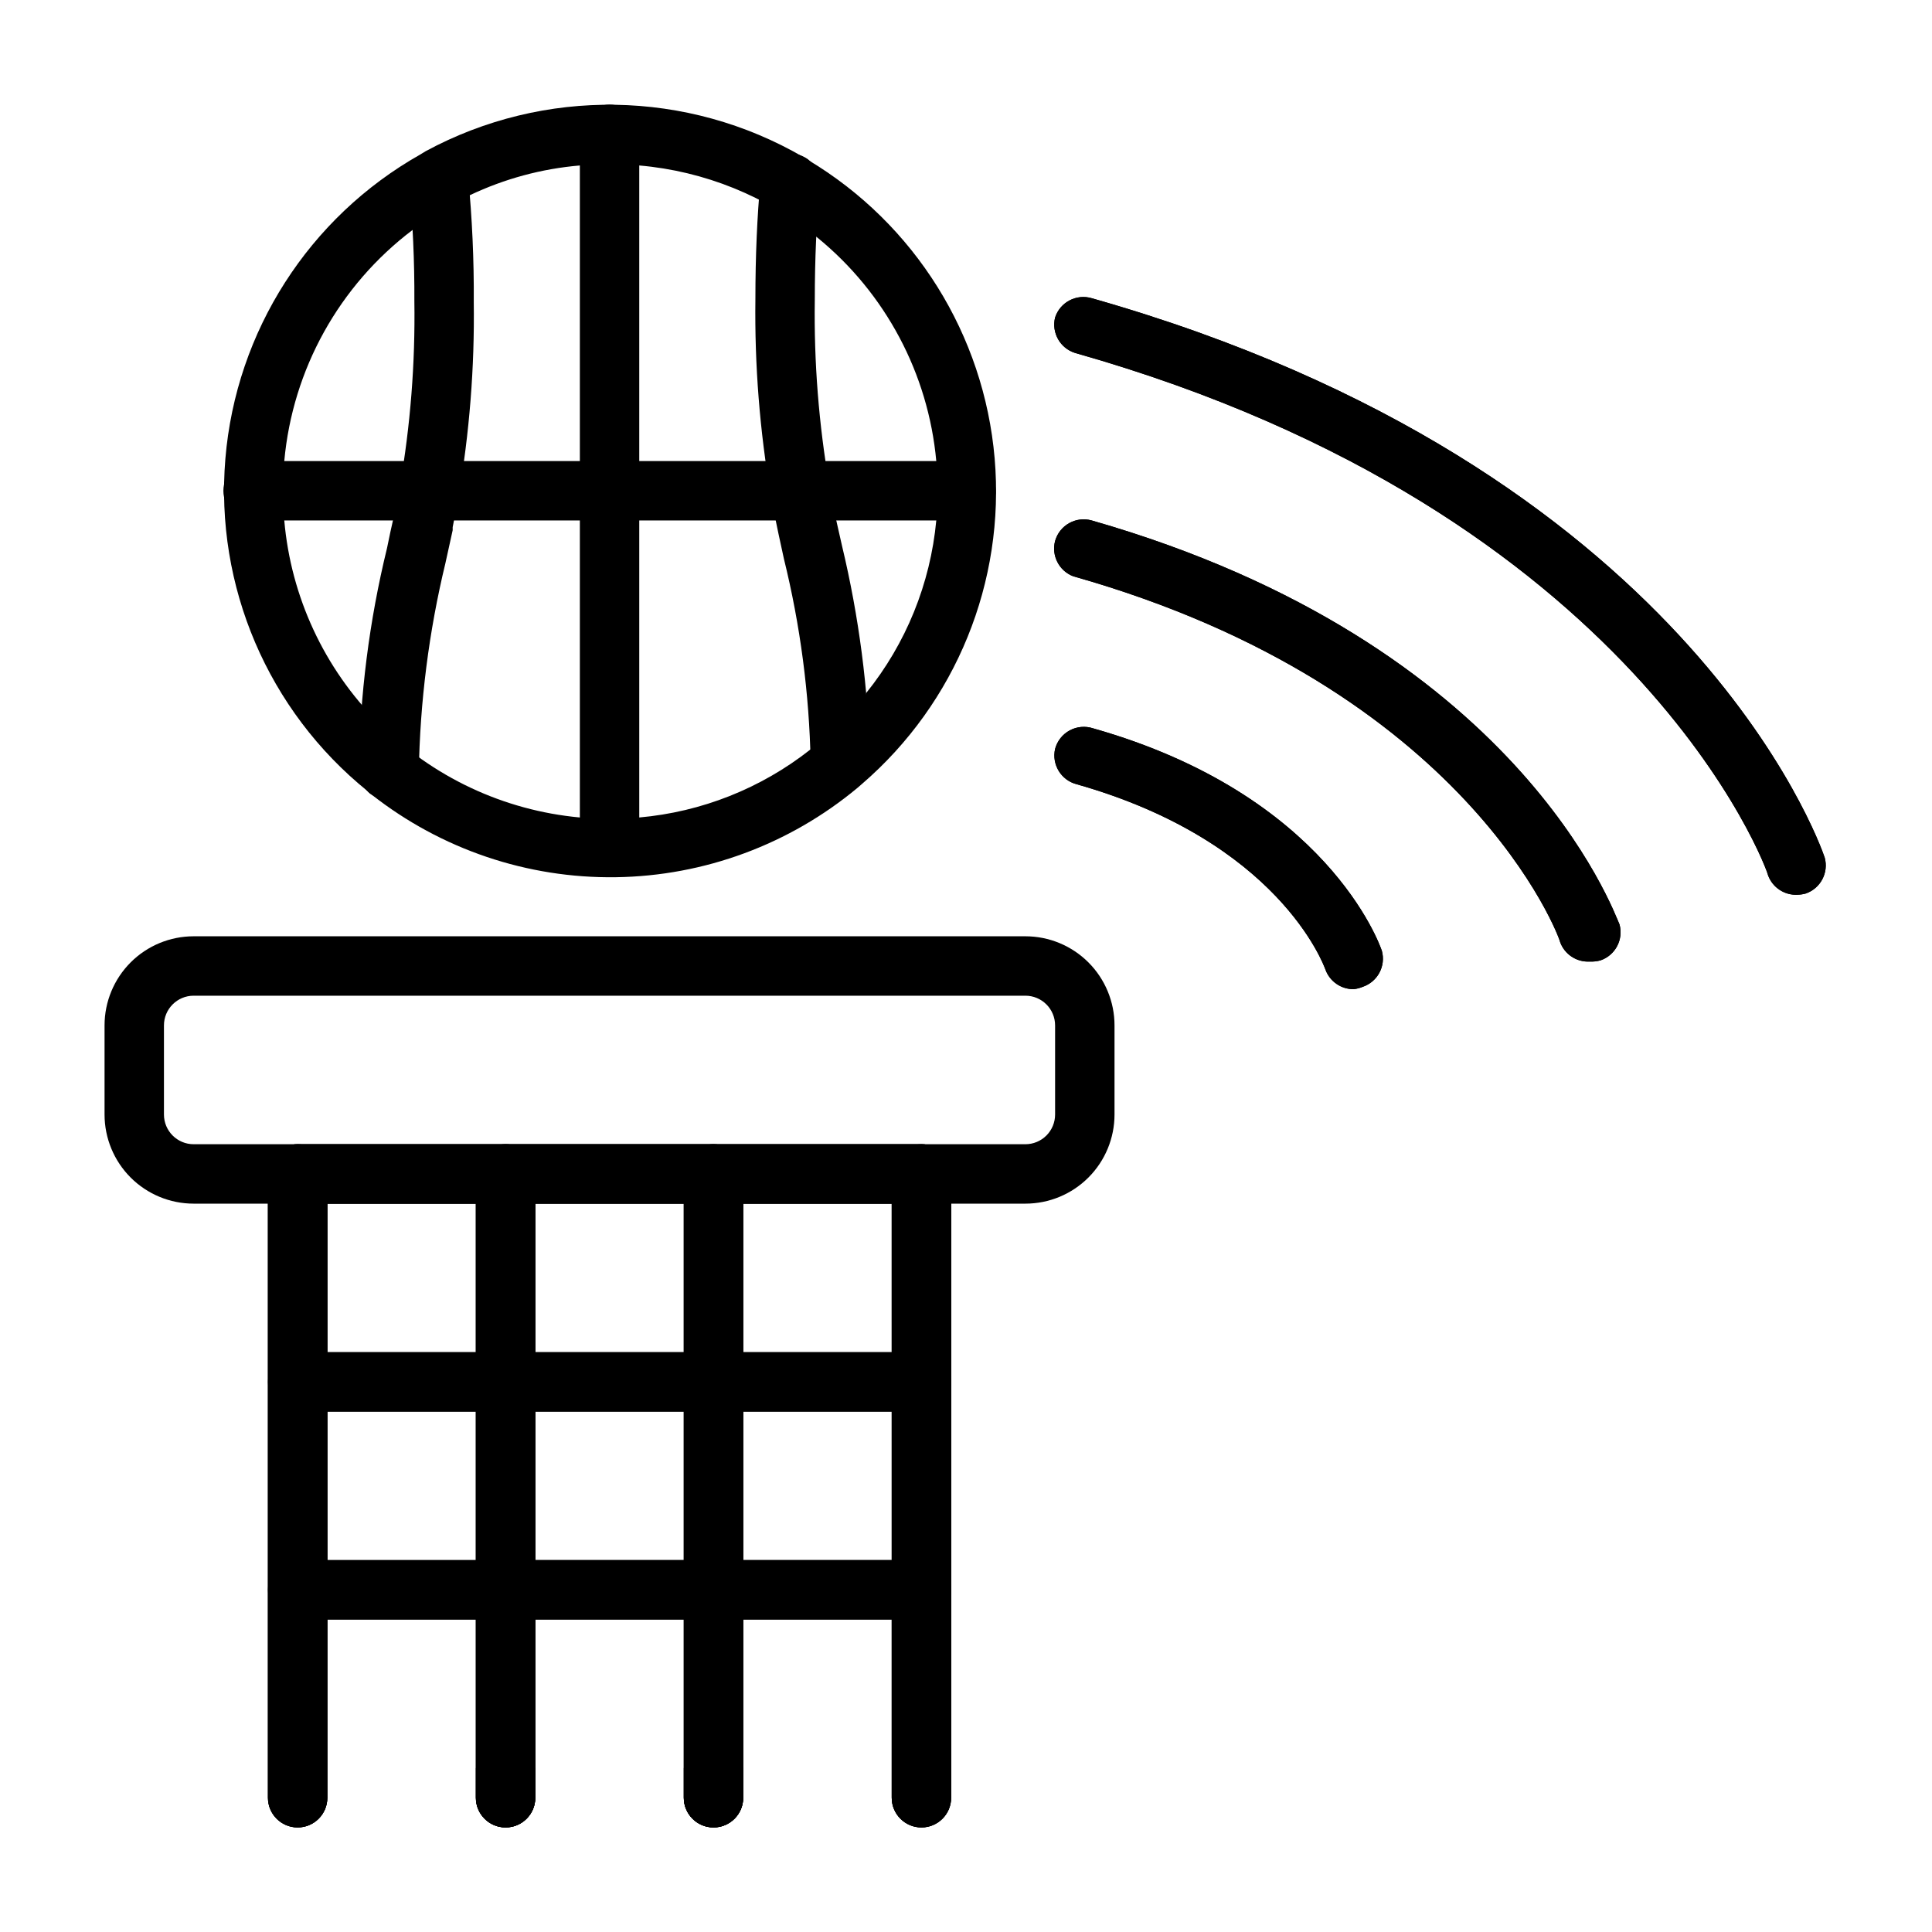
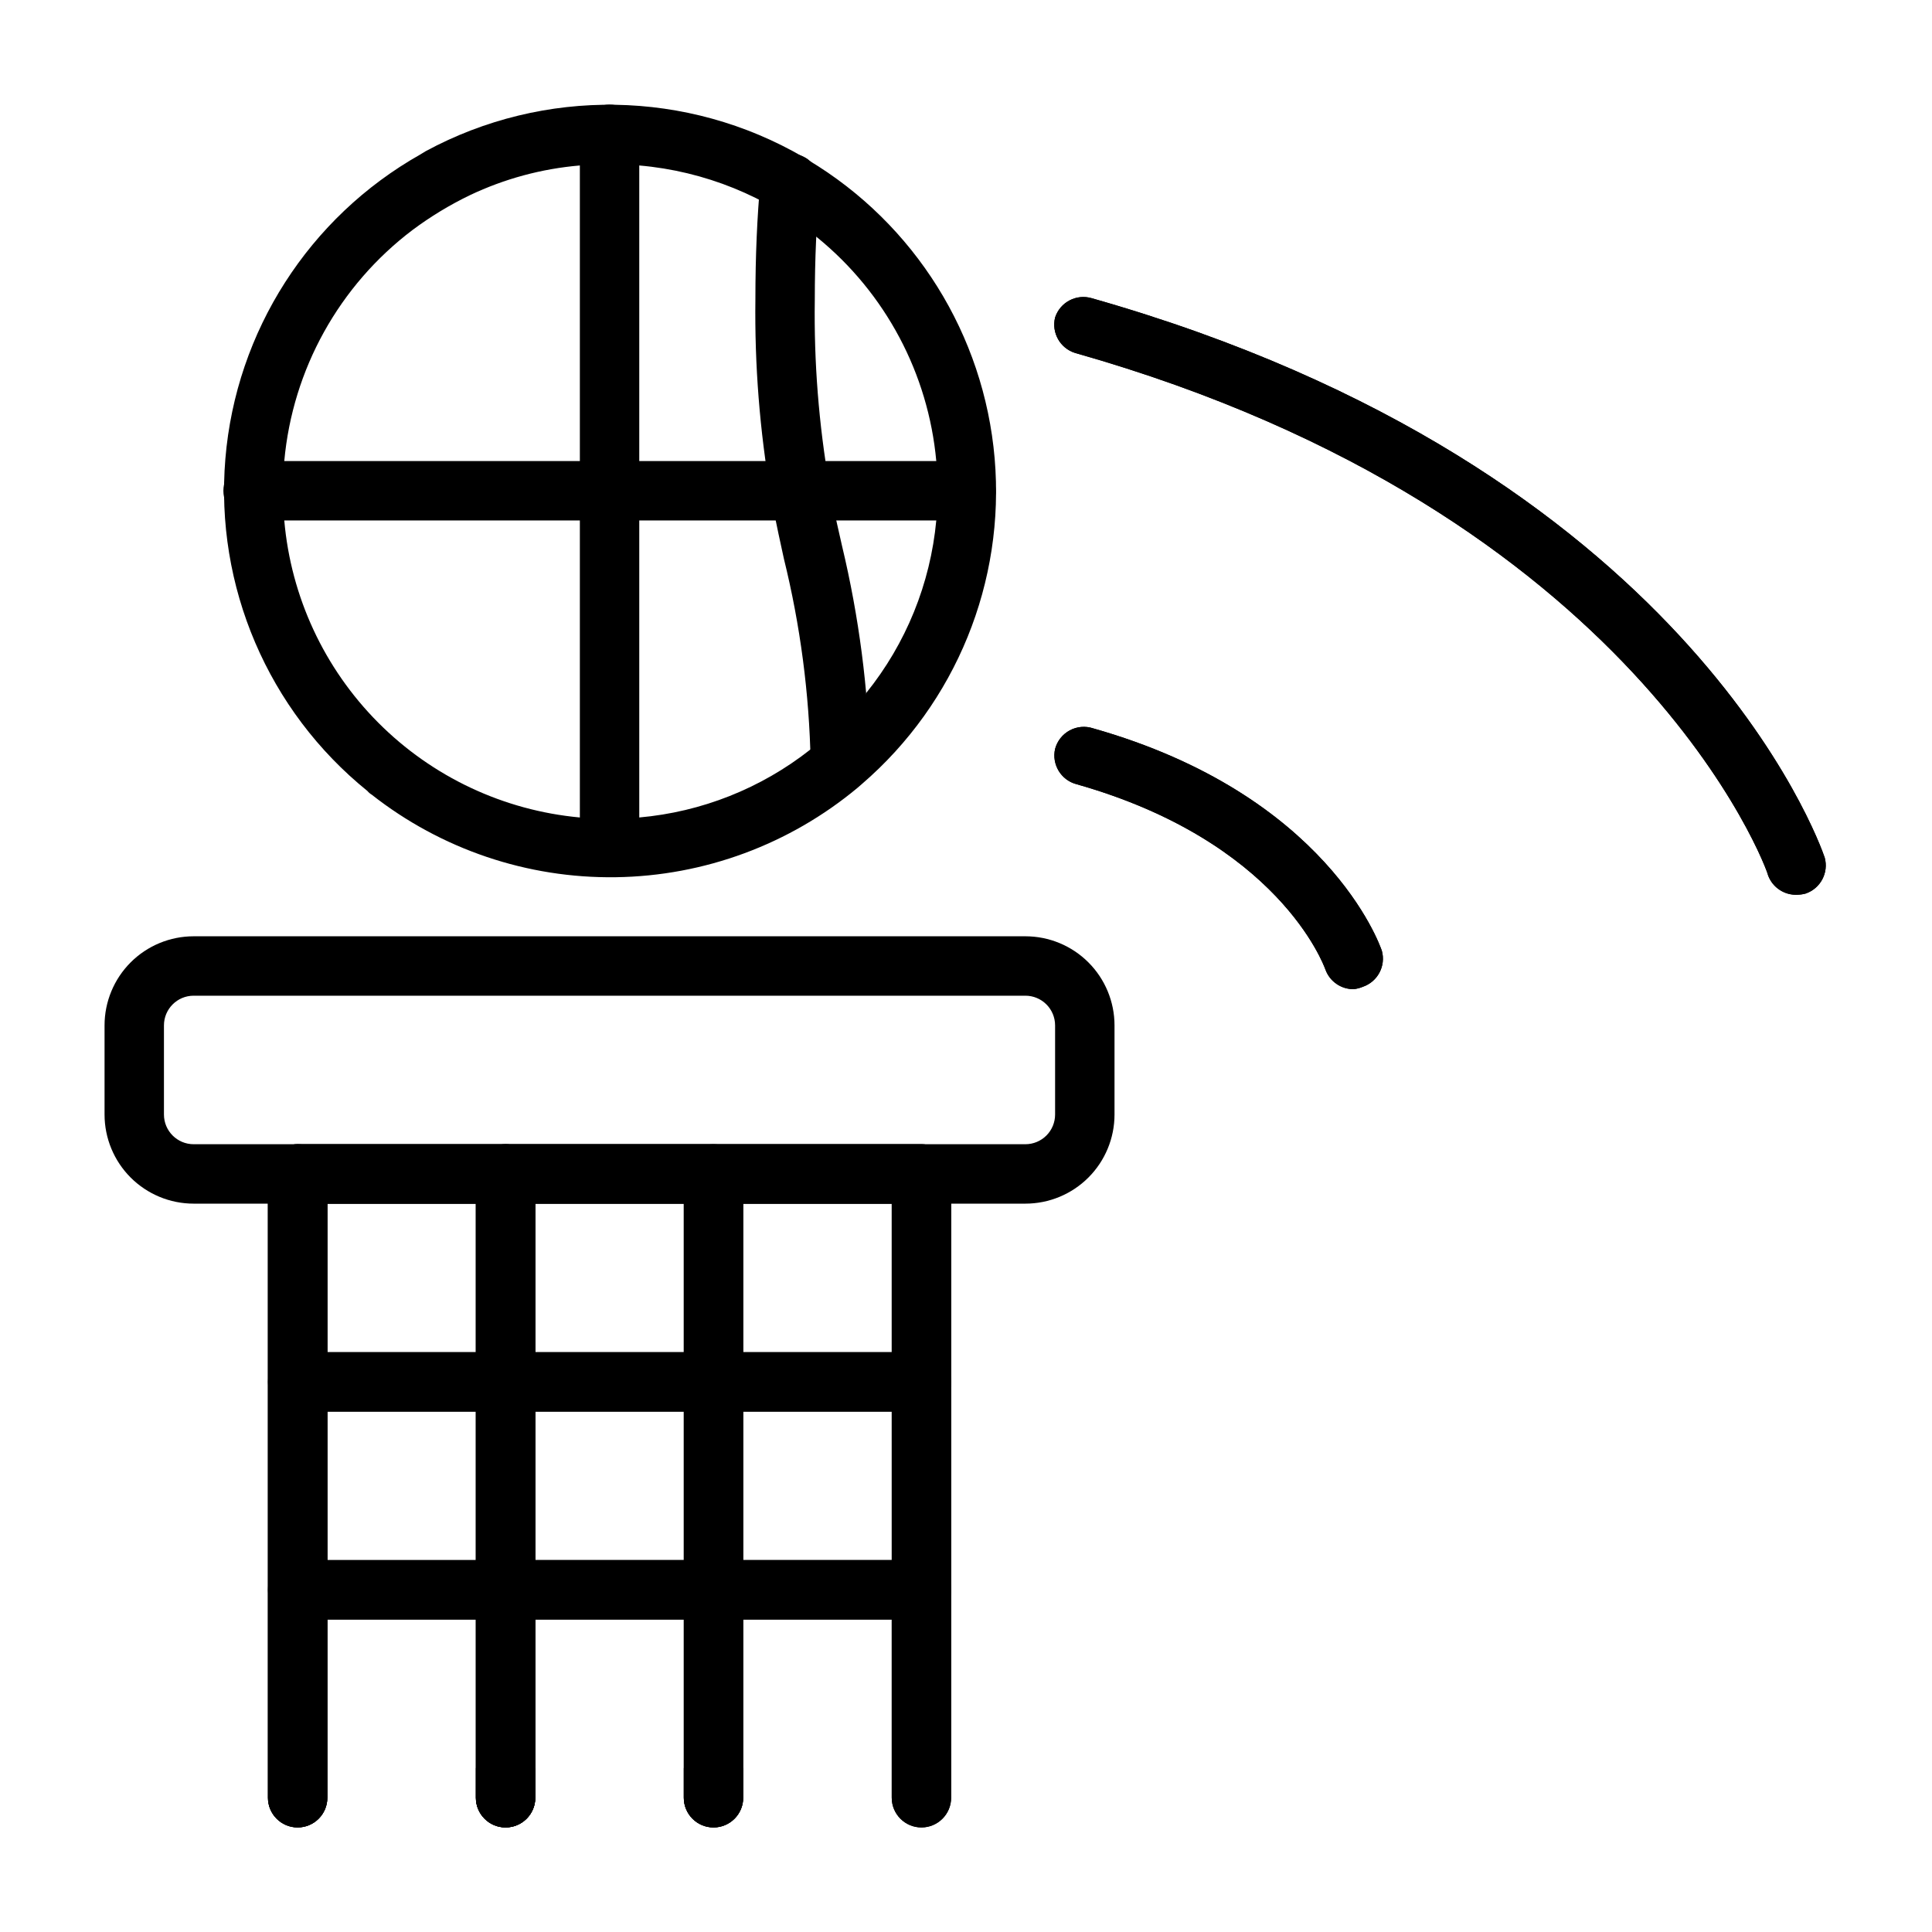
<svg xmlns="http://www.w3.org/2000/svg" fill="#000000" width="800px" height="800px" version="1.1" viewBox="144 144 512 512">
  <g>
    <path d="m620.41 381.11c-3.484 0.207-6.691-1.91-7.871-5.195 0-0.945-34.402-96.117-183.66-138.39h0.004c-3.949-1.25-6.254-5.344-5.277-9.367 1.32-4.078 5.66-6.352 9.762-5.117 157.44 44.715 192.79 144.06 194.2 148.23 1.098 4.008-1.109 8.176-5.039 9.523-0.691 0.191-1.406 0.297-2.125 0.316z" />
-     <path d="m565.31 398.82c-3.488 0.207-6.691-1.906-7.875-5.195 0-0.867-24.402-67.305-129.02-96.906l0.004 0.004c-3.762-1.438-5.832-5.477-4.805-9.367 1.184-4.168 5.512-6.594 9.684-5.434 113.2 32.434 138.47 104.07 139.89 107.06 1.098 4.008-1.109 8.18-5.039 9.527-0.922 0.254-1.879 0.359-2.832 0.312z" />
    <path d="m502.73 406.14c-3.34 0.031-6.34-2.055-7.477-5.199-0.551-1.496-12.594-34.008-65.969-49.121-4.106-1.082-6.613-5.227-5.668-9.367 0.562-2.09 1.961-3.859 3.867-4.887s4.152-1.227 6.211-0.543c61.953 17.555 75.965 57.309 76.516 58.961 1.098 4.008-1.109 8.176-5.039 9.523-0.777 0.328-1.602 0.543-2.441 0.633z" />
    <path d="m358.2 186.35c-0.375-0.309-0.801-0.551-1.262-0.707-30.82-17.938-68.758-18.535-100.13-1.574l-1.418 0.867 0.004-0.004c-29.516 16.668-48.859 46.863-51.668 80.641-2.805 33.777 11.297 66.75 37.656 88.059 0.309 0.375 0.68 0.695 1.102 0.945 18.426 14.496 41.27 22.227 64.711 21.895 23.445-0.328 46.062-8.699 64.074-23.707l1.18-1.023c24.891-21.457 37.961-53.559 35.141-86.297-2.82-32.742-21.195-62.133-49.387-79.016zm15.352 141.7h-0.004c-4.375 5.441-9.367 10.355-14.875 14.645-13.027 10.246-28.754 16.484-45.266 17.945-2.598 0-5.195 0.395-7.871 0.395-2.676 0-5.273 0-7.871-0.395-20.215-1.859-39.129-10.762-53.445-25.148-14.316-14.391-23.125-33.348-24.883-53.57 0-2.598-0.395-5.195-0.395-7.871s0-5.273 0.395-7.871c2.203-24.297 14.551-46.531 34.008-61.246 4.758-3.547 9.844-6.633 15.191-9.211 9.16-4.348 19.023-7.016 29.129-7.871h7.871 7.871c17.305 1.496 33.762 8.16 47.23 19.129 18.023 14.703 29.371 36.035 31.488 59.199 0 2.598 0.395 5.195 0.395 7.871s0 5.273-0.395 7.871c-1.559 16.742-8.02 32.648-18.578 45.738z" />
    <path d="m366.7 353.87c-4.348 0-7.871-3.523-7.871-7.871-0.359-18.18-2.734-36.266-7.086-53.922-0.945-4.328-1.891-8.582-2.754-13.145l-0.707-3.621v-0.004c-2.949-17.156-4.316-34.547-4.094-51.953 0-11.652 0.473-22.043 1.34-31.488h-0.004c0.188-2.09 1.199-4.016 2.809-5.359s3.684-1.992 5.773-1.805c4.348 0.391 7.555 4.231 7.164 8.578-0.867 9.211-1.34 19.051-1.34 30.23-0.242 16.457 1.051 32.902 3.859 49.121l0.629 3.465c0.867 4.41 1.812 8.582 2.754 12.676v-0.004c4.461 18.66 6.941 37.738 7.398 56.914 0 2.09-0.828 4.094-2.305 5.566-1.477 1.477-3.477 2.309-5.566 2.309z" />
-     <path d="m246.96 355.99c-4.348 0-7.871-3.523-7.871-7.871 0.262-19.848 2.769-39.602 7.481-58.883 0.551-2.832 1.18-5.59 1.812-8.422 0.629-2.832 1.102-5.59 1.574-7.871h-0.004c2.816-16.219 4.109-32.664 3.859-49.121 0.055-10.516-0.418-21.023-1.418-31.488-0.414-4.301 2.711-8.125 7.004-8.582 2.078-0.219 4.16 0.395 5.785 1.707 1.621 1.316 2.656 3.223 2.875 5.301 1.07 11.039 1.57 22.125 1.496 33.219 0.234 17.383-1.133 34.746-4.094 51.875-0.473 2.676-1.023 5.273-1.496 7.871v0.789l-1.891 8.582h0.004c-4.414 18.23-6.793 36.898-7.086 55.652-0.332 4.164-3.856 7.34-8.031 7.242z" />
    <path d="m305.54 376.38c-4.348 0-7.871-3.523-7.871-7.871v-188.93c0-4.348 3.523-7.871 7.871-7.871s7.871 3.523 7.871 7.871v188.93c0 2.086-0.828 4.09-2.305 5.566-1.477 1.477-3.481 2.305-5.566 2.305z" />
    <path d="m400 281.92h-188.93c-4.348 0-7.871-3.523-7.871-7.871s3.523-7.871 7.871-7.871h188.93c4.348 0 7.871 3.523 7.871 7.871s-3.523 7.871-7.871 7.871z" />
    <path d="m222.88 447.23c2.086 0 4.09 0.828 5.566 2.305 1.477 1.477 2.305 3.481 2.305 5.566v7.871h94.465v-7.871c0-4.348 3.523-7.871 7.871-7.871zm0 0c2.086 0 4.09 0.828 5.566 2.305 1.477 1.477 2.305 3.481 2.305 5.566v7.871h94.465v-7.871c0-4.348 3.523-7.871 7.871-7.871zm192.86-55.105h-220.42c-6.262 0-12.27 2.488-16.699 6.918-4.426 4.43-6.914 10.438-6.914 16.699v23.617c0 6.262 2.488 12.27 6.914 16.699 4.43 4.43 10.438 6.918 16.699 6.918h220.42c6.266 0 12.27-2.488 16.699-6.918 4.43-4.43 6.918-10.438 6.918-16.699v-23.617c0-6.262-2.488-12.27-6.918-16.699-4.43-4.43-10.434-6.918-16.699-6.918zm7.871 47.23v0.004c0 2.086-0.828 4.09-2.305 5.566-1.477 1.477-3.477 2.305-5.566 2.305h-220.42c-4.348 0-7.871-3.523-7.871-7.871v-23.617c0-4.348 3.523-7.871 7.871-7.871h220.42c2.09 0 4.09 0.828 5.566 2.305 1.477 1.477 2.305 3.481 2.305 5.566zm-200.73 7.875c2.086 0 4.09 0.828 5.566 2.305 1.477 1.477 2.305 3.481 2.305 5.566v7.871h94.465v-7.871c0-4.348 3.523-7.871 7.871-7.871z" />
-     <path d="m396.06 455.1v165.31c0 4.348-3.523 7.875-7.871 7.875s-7.871-3.527-7.871-7.875v-165.31c0-4.348 3.523-7.871 7.871-7.871s7.871 3.523 7.871 7.871z" />
    <path d="m285.86 502.34v15.742h39.359v-15.742zm102.34-55.105h-165.31c-4.348 0-7.871 3.523-7.871 7.871v55.105c0 2.086 0.828 4.09 2.305 5.566 1.477 1.477 3.477 2.305 5.566 2.305h165.31c2.086 0 4.09-0.828 5.566-2.305 1.477-1.477 2.305-3.481 2.305-5.566v-55.105c0-2.086-0.828-4.09-2.305-5.566-1.477-1.477-3.481-2.305-5.566-2.305zm-7.871 55.105h-149.57v-39.359h149.57zm-94.465 0v15.742h39.359v-15.742z" />
    <path d="m285.86 502.34v15.742h39.359v-15.742zm102.34 0h-165.31c-4.348 0-7.871 3.523-7.871 7.871v55.105c0 2.086 0.828 4.09 2.305 5.566 1.477 1.477 3.477 2.305 5.566 2.305h165.31c2.086 0 4.09-0.828 5.566-2.305 1.477-1.477 2.305-3.481 2.305-5.566v-55.105c0-2.09-0.828-4.09-2.305-5.566-1.477-1.477-3.481-2.305-5.566-2.305zm-157.44 55.105v-39.363h149.57v39.359z" />
    <path d="m270.11 557.44v15.742h110.21l0.004-15.742zm55.105 55.105v7.871c0 4.348 3.523 7.875 7.871 7.875 4.348 0 7.871-3.527 7.871-7.875v-7.871zm62.977-55.105h-165.31c-4.348 0-7.871 3.527-7.871 7.875v55.105-0.004c0 4.348 3.523 7.875 7.871 7.875s7.871-3.527 7.871-7.875v-47.23h149.57v47.23c0 4.348 3.523 7.875 7.871 7.875s7.871-3.527 7.871-7.875v-55.102c0-2.09-0.828-4.09-2.305-5.566-1.477-1.477-3.481-2.309-5.566-2.309zm-118.08 62.977c0 4.348 3.523 7.875 7.871 7.875 4.348 0 7.875-3.527 7.875-7.875v-7.871h-15.742z" />
    <path d="m270.11 502.34v55.105h15.742l0.004-55.105zm0-39.359v94.461h15.742l0.004-94.461zm7.871-15.742h-55.105l0.004-0.004c-4.348 0-7.871 3.523-7.871 7.871v165.31c0 4.348 3.523 7.875 7.871 7.875s7.871-3.527 7.871-7.875v-157.44h39.359v157.44c0 4.348 3.523 7.875 7.871 7.875 4.348 0 7.875-3.527 7.875-7.875v-165.31c0-2.086-0.832-4.09-2.309-5.566-1.477-1.477-3.477-2.305-5.566-2.305zm-7.871 15.742v94.461h15.742l0.004-94.461z" />
    <path d="m333.09 447.23h-55.105c-4.348 0-7.871 3.523-7.871 7.871v165.31c0 4.348 3.523 7.875 7.871 7.875 4.348 0 7.875-3.527 7.875-7.875v-157.44h39.359v157.44c0 4.348 3.523 7.875 7.871 7.875 4.348 0 7.871-3.527 7.871-7.875v-165.31c0-2.086-0.828-4.09-2.305-5.566-1.477-1.477-3.477-2.305-5.566-2.305z" />
    <path d="m325.21 502.34v15.742h15.742v-15.742zm62.977-55.105h-55.105c-4.348 0-7.871 3.523-7.871 7.871v165.31c0 4.348 3.523 7.875 7.871 7.875 4.348 0 7.871-3.527 7.871-7.875v-157.44h39.359l0.004 157.44c0 4.348 3.523 7.875 7.871 7.875s7.871-3.527 7.871-7.875v-165.31c0-2.086-0.828-4.09-2.305-5.566-1.477-1.477-3.481-2.305-5.566-2.305z" />
-     <path d="m340.96 455.1v165.31c0 4.348-3.523 7.875-7.871 7.875-4.348 0-7.871-3.527-7.871-7.875v-165.31c0-4.348 3.523-7.871 7.871-7.871 4.348 0 7.871 3.523 7.871 7.871z" />
    <path d="m285.86 455.1v165.31c0 4.348-3.527 7.875-7.875 7.875-4.348 0-7.871-3.527-7.871-7.875v-165.31c0-4.348 3.523-7.871 7.871-7.871 4.348 0 7.875 3.523 7.875 7.871z" />
    <path d="m230.75 455.1v165.31c0 4.348-3.523 7.875-7.871 7.875s-7.871-3.527-7.871-7.875v-165.31c0-4.348 3.523-7.871 7.871-7.871s7.871 3.523 7.871 7.871z" />
    <path d="m620.41 381.11c-3.484 0.207-6.691-1.91-7.871-5.195 0-0.945-34.402-96.117-183.66-138.39h0.004c-3.949-1.25-6.254-5.344-5.277-9.367 1.32-4.078 5.66-6.352 9.762-5.117 157.44 44.715 192.79 144.06 194.2 148.23 1.098 4.008-1.109 8.176-5.039 9.523-0.691 0.191-1.406 0.297-2.125 0.316z" />
-     <path d="m565.31 398.82c-3.488 0.207-6.691-1.906-7.875-5.195 0-0.867-24.402-67.305-129.02-96.906l0.004 0.004c-3.762-1.438-5.832-5.477-4.805-9.367 1.184-4.168 5.512-6.594 9.684-5.434 113.2 32.434 138.47 104.07 139.89 107.06 1.098 4.008-1.109 8.18-5.039 9.527-0.922 0.254-1.879 0.359-2.832 0.312z" />
    <path d="m502.73 406.14c-3.34 0.031-6.34-2.055-7.477-5.199-0.551-1.496-12.594-34.008-65.969-49.121-4.106-1.082-6.613-5.227-5.668-9.367 0.562-2.09 1.961-3.859 3.867-4.887s4.152-1.227 6.211-0.543c61.953 17.555 75.965 57.309 76.516 58.961 1.098 4.008-1.109 8.176-5.039 9.523-0.777 0.328-1.602 0.543-2.441 0.633z" />
  </g>
</svg>